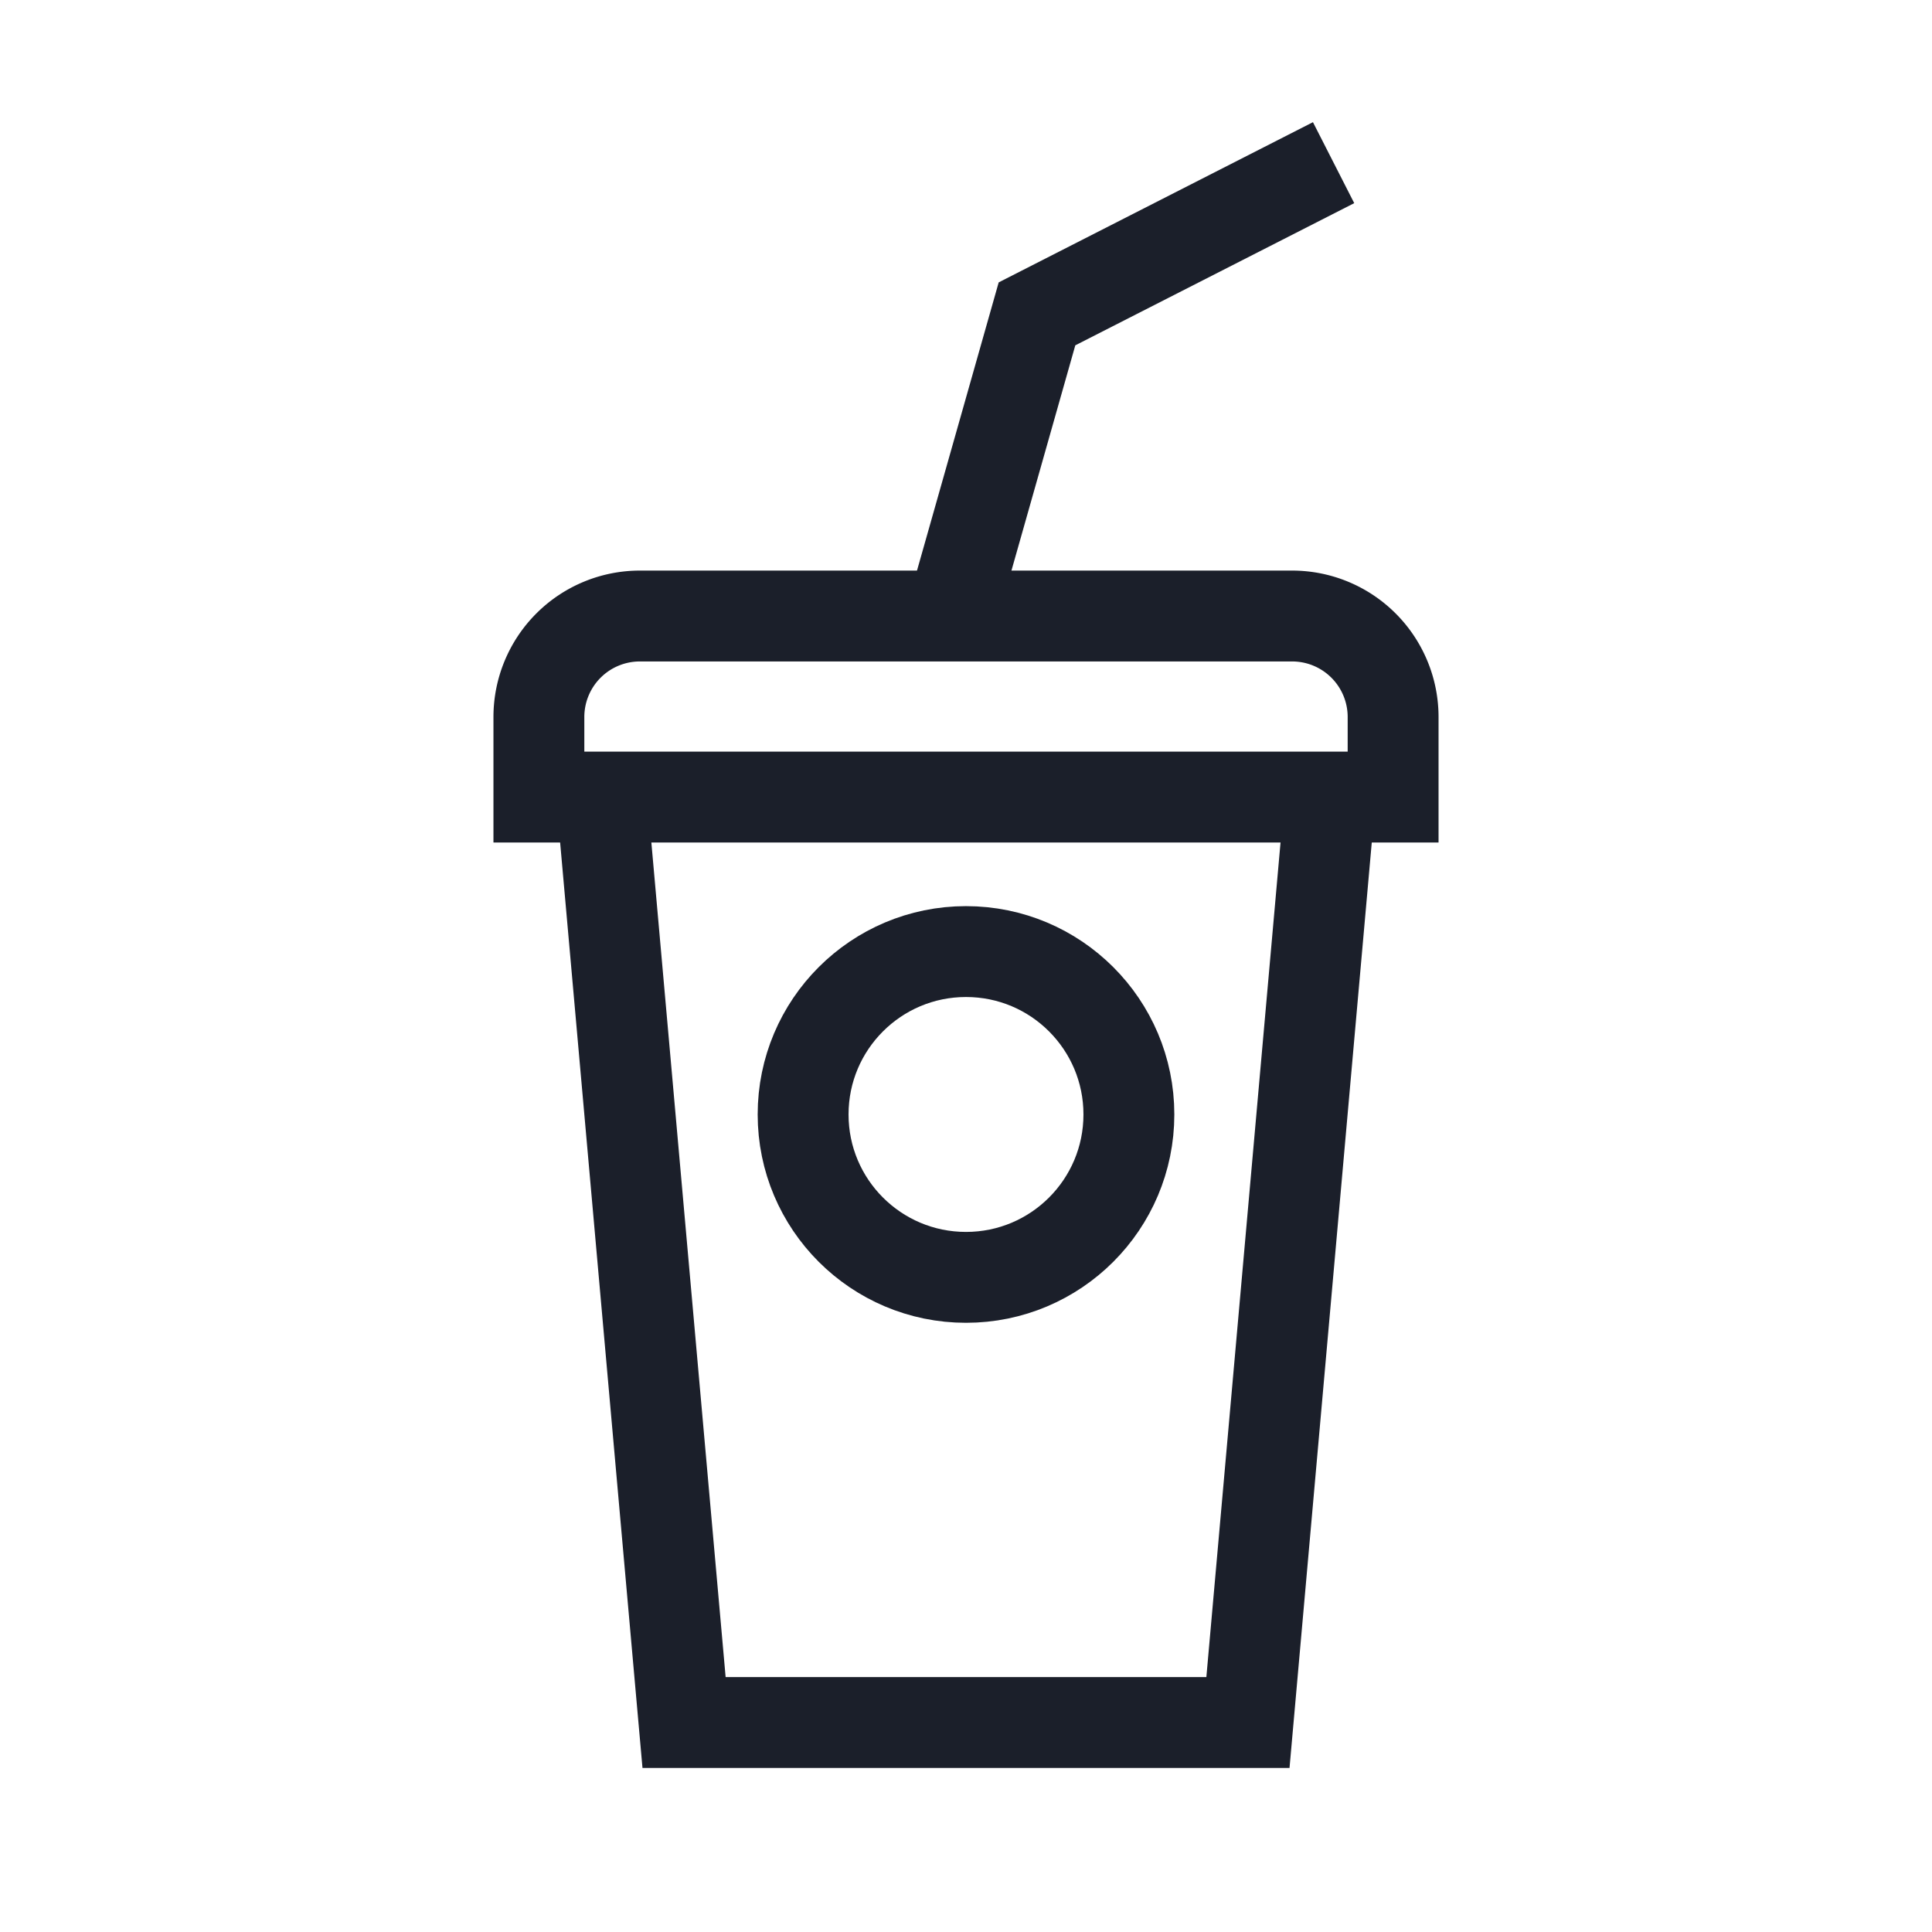
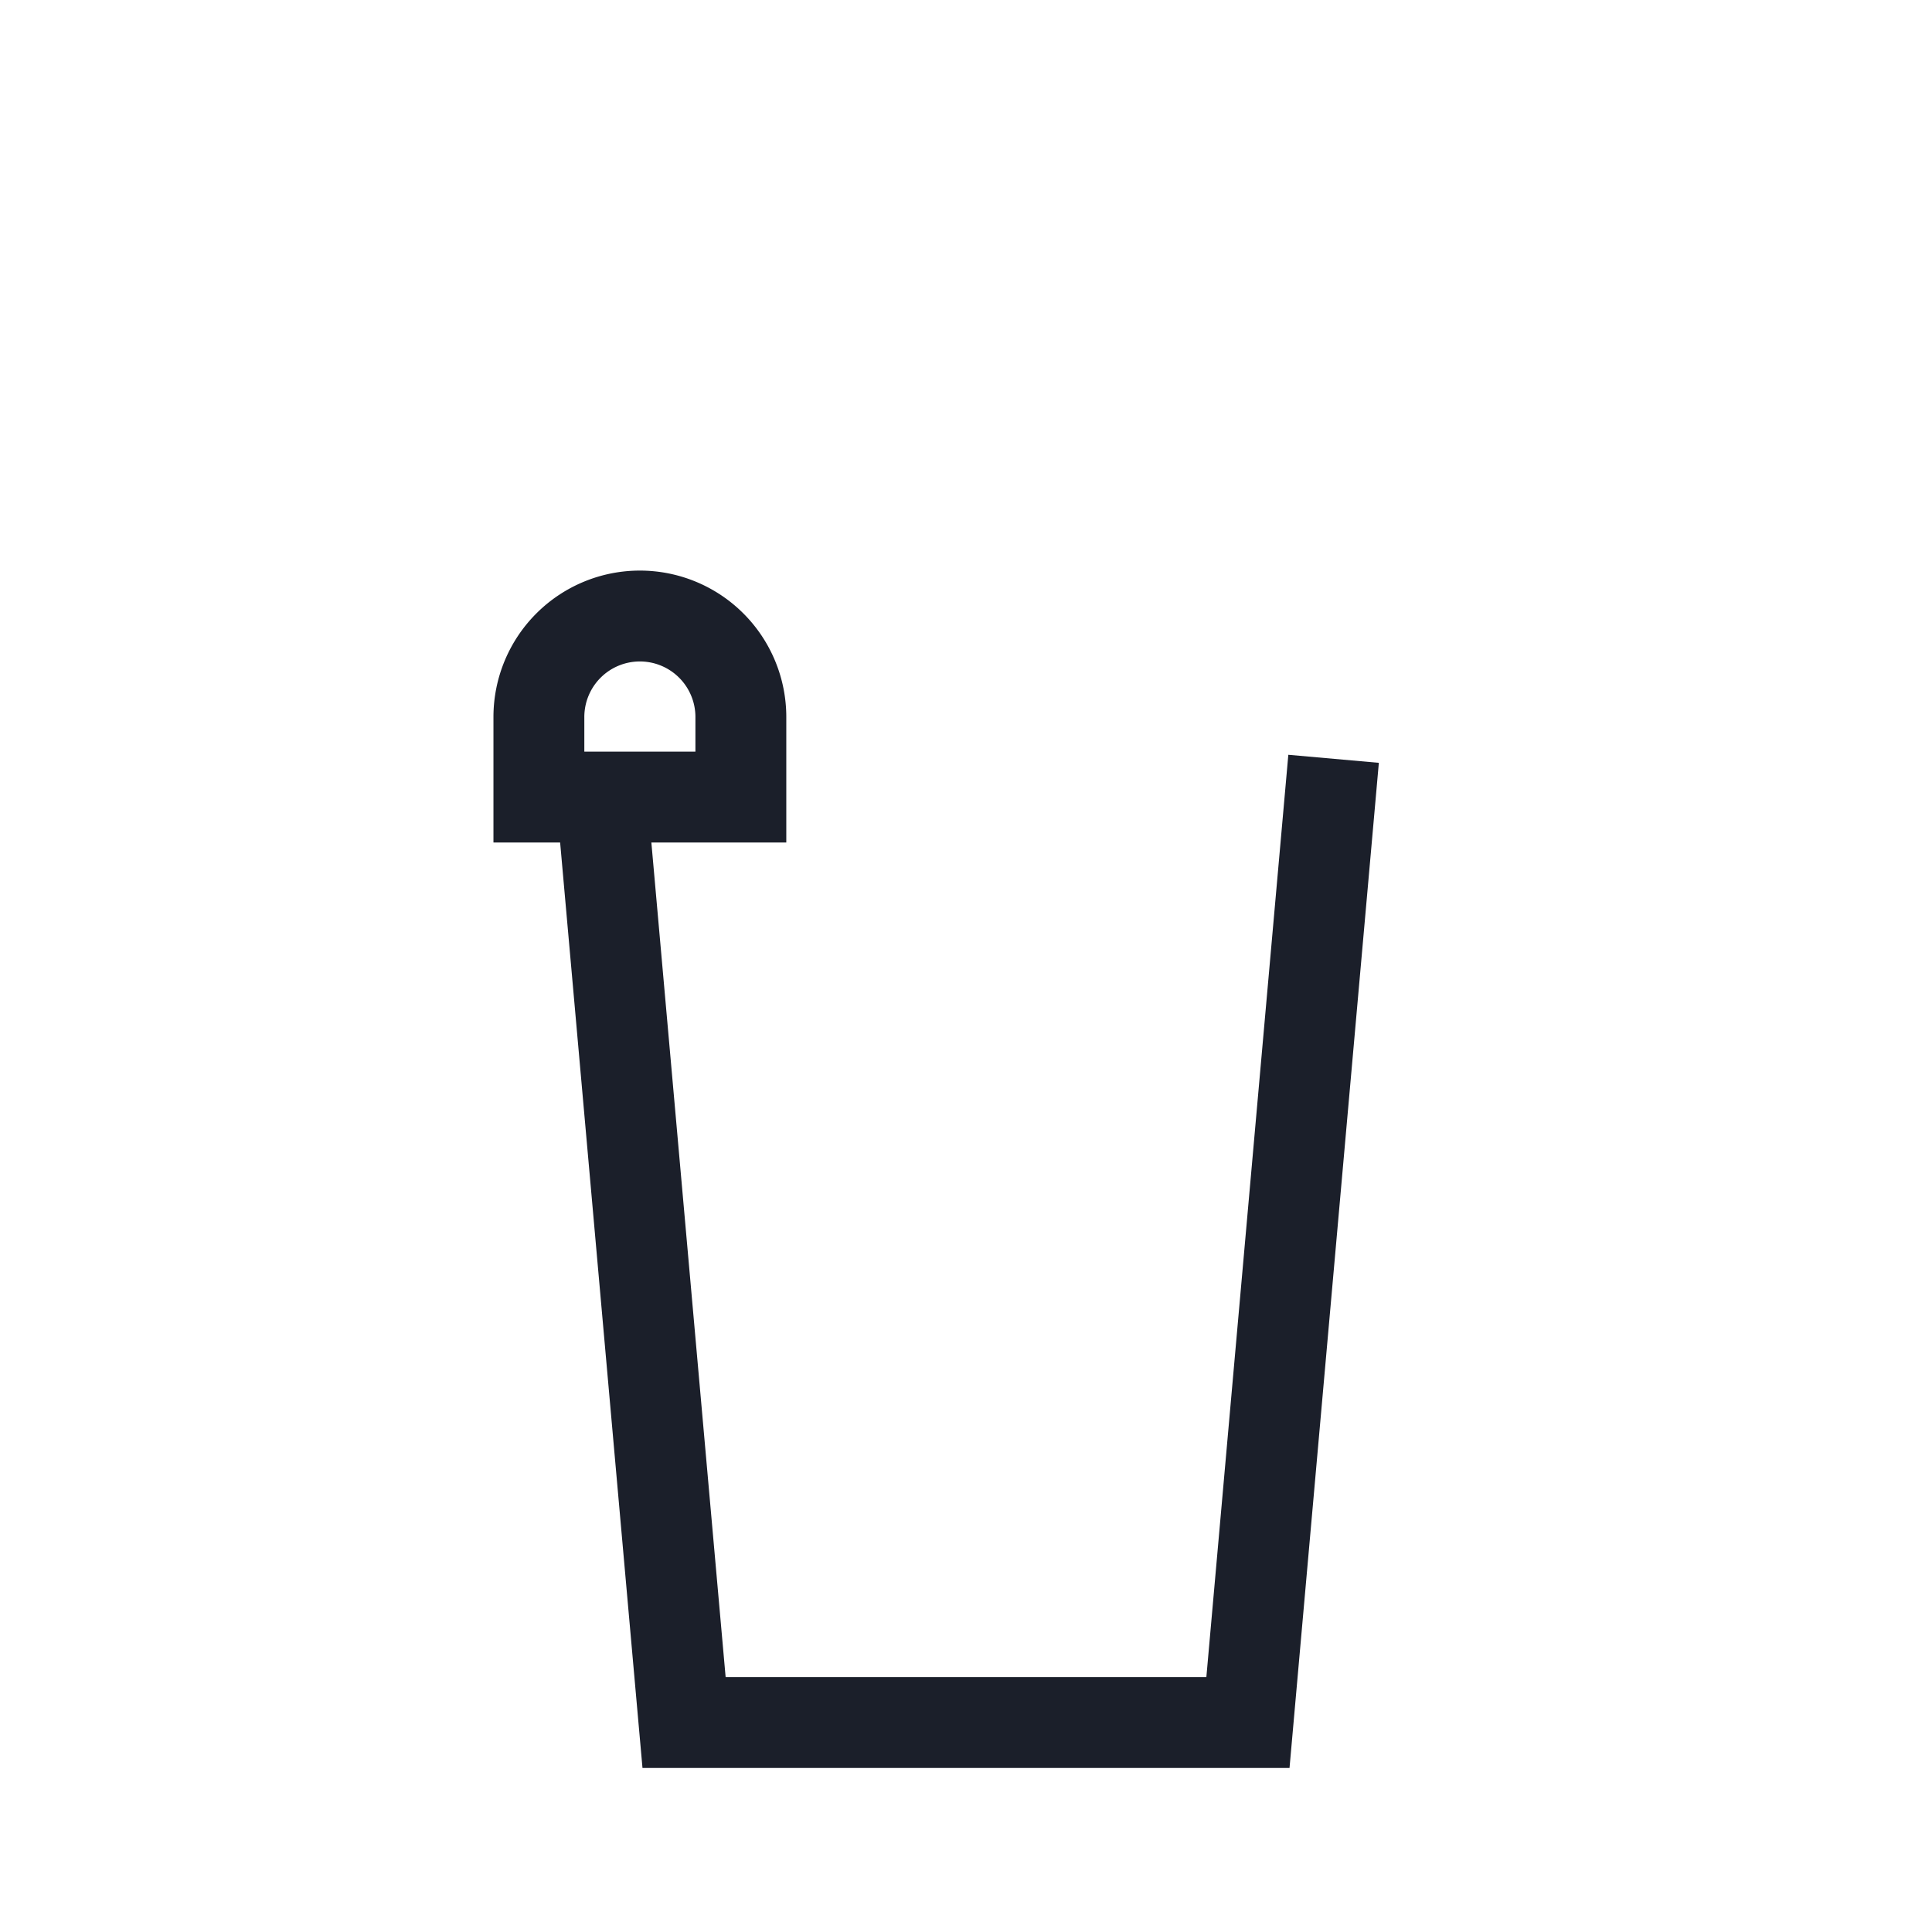
<svg xmlns="http://www.w3.org/2000/svg" id="Layer_1" data-name="Layer 1" viewBox="0 0 170.08 170.08">
  <defs>
    <style>.cls-1{fill:none;stroke:#1b1f2a;stroke-miterlimit:10;stroke-width:8px;}</style>
  </defs>
  <polyline class="cls-1" points="52.67 66.8 60.22 151.64 109.86 151.64 117.4 66.8" />
-   <path class="cls-1" d="M56.33,54.23h57.42a8.89,8.89,0,0,1,8.89,8.89v7.05a0,0,0,0,1,0,0H47.44a0,0,0,0,1,0,0V63.12A8.89,8.89,0,0,1,56.33,54.23Z" />
-   <circle class="cls-1" cx="85.04" cy="98.11" r="14.34" />
-   <polyline class="cls-1" points="117.4 14.32 91.29 27.63 83.75 54.23" />
+   <path class="cls-1" d="M56.33,54.23a8.89,8.89,0,0,1,8.89,8.89v7.05a0,0,0,0,1,0,0H47.44a0,0,0,0,1,0,0V63.12A8.89,8.89,0,0,1,56.33,54.23Z" />
</svg>